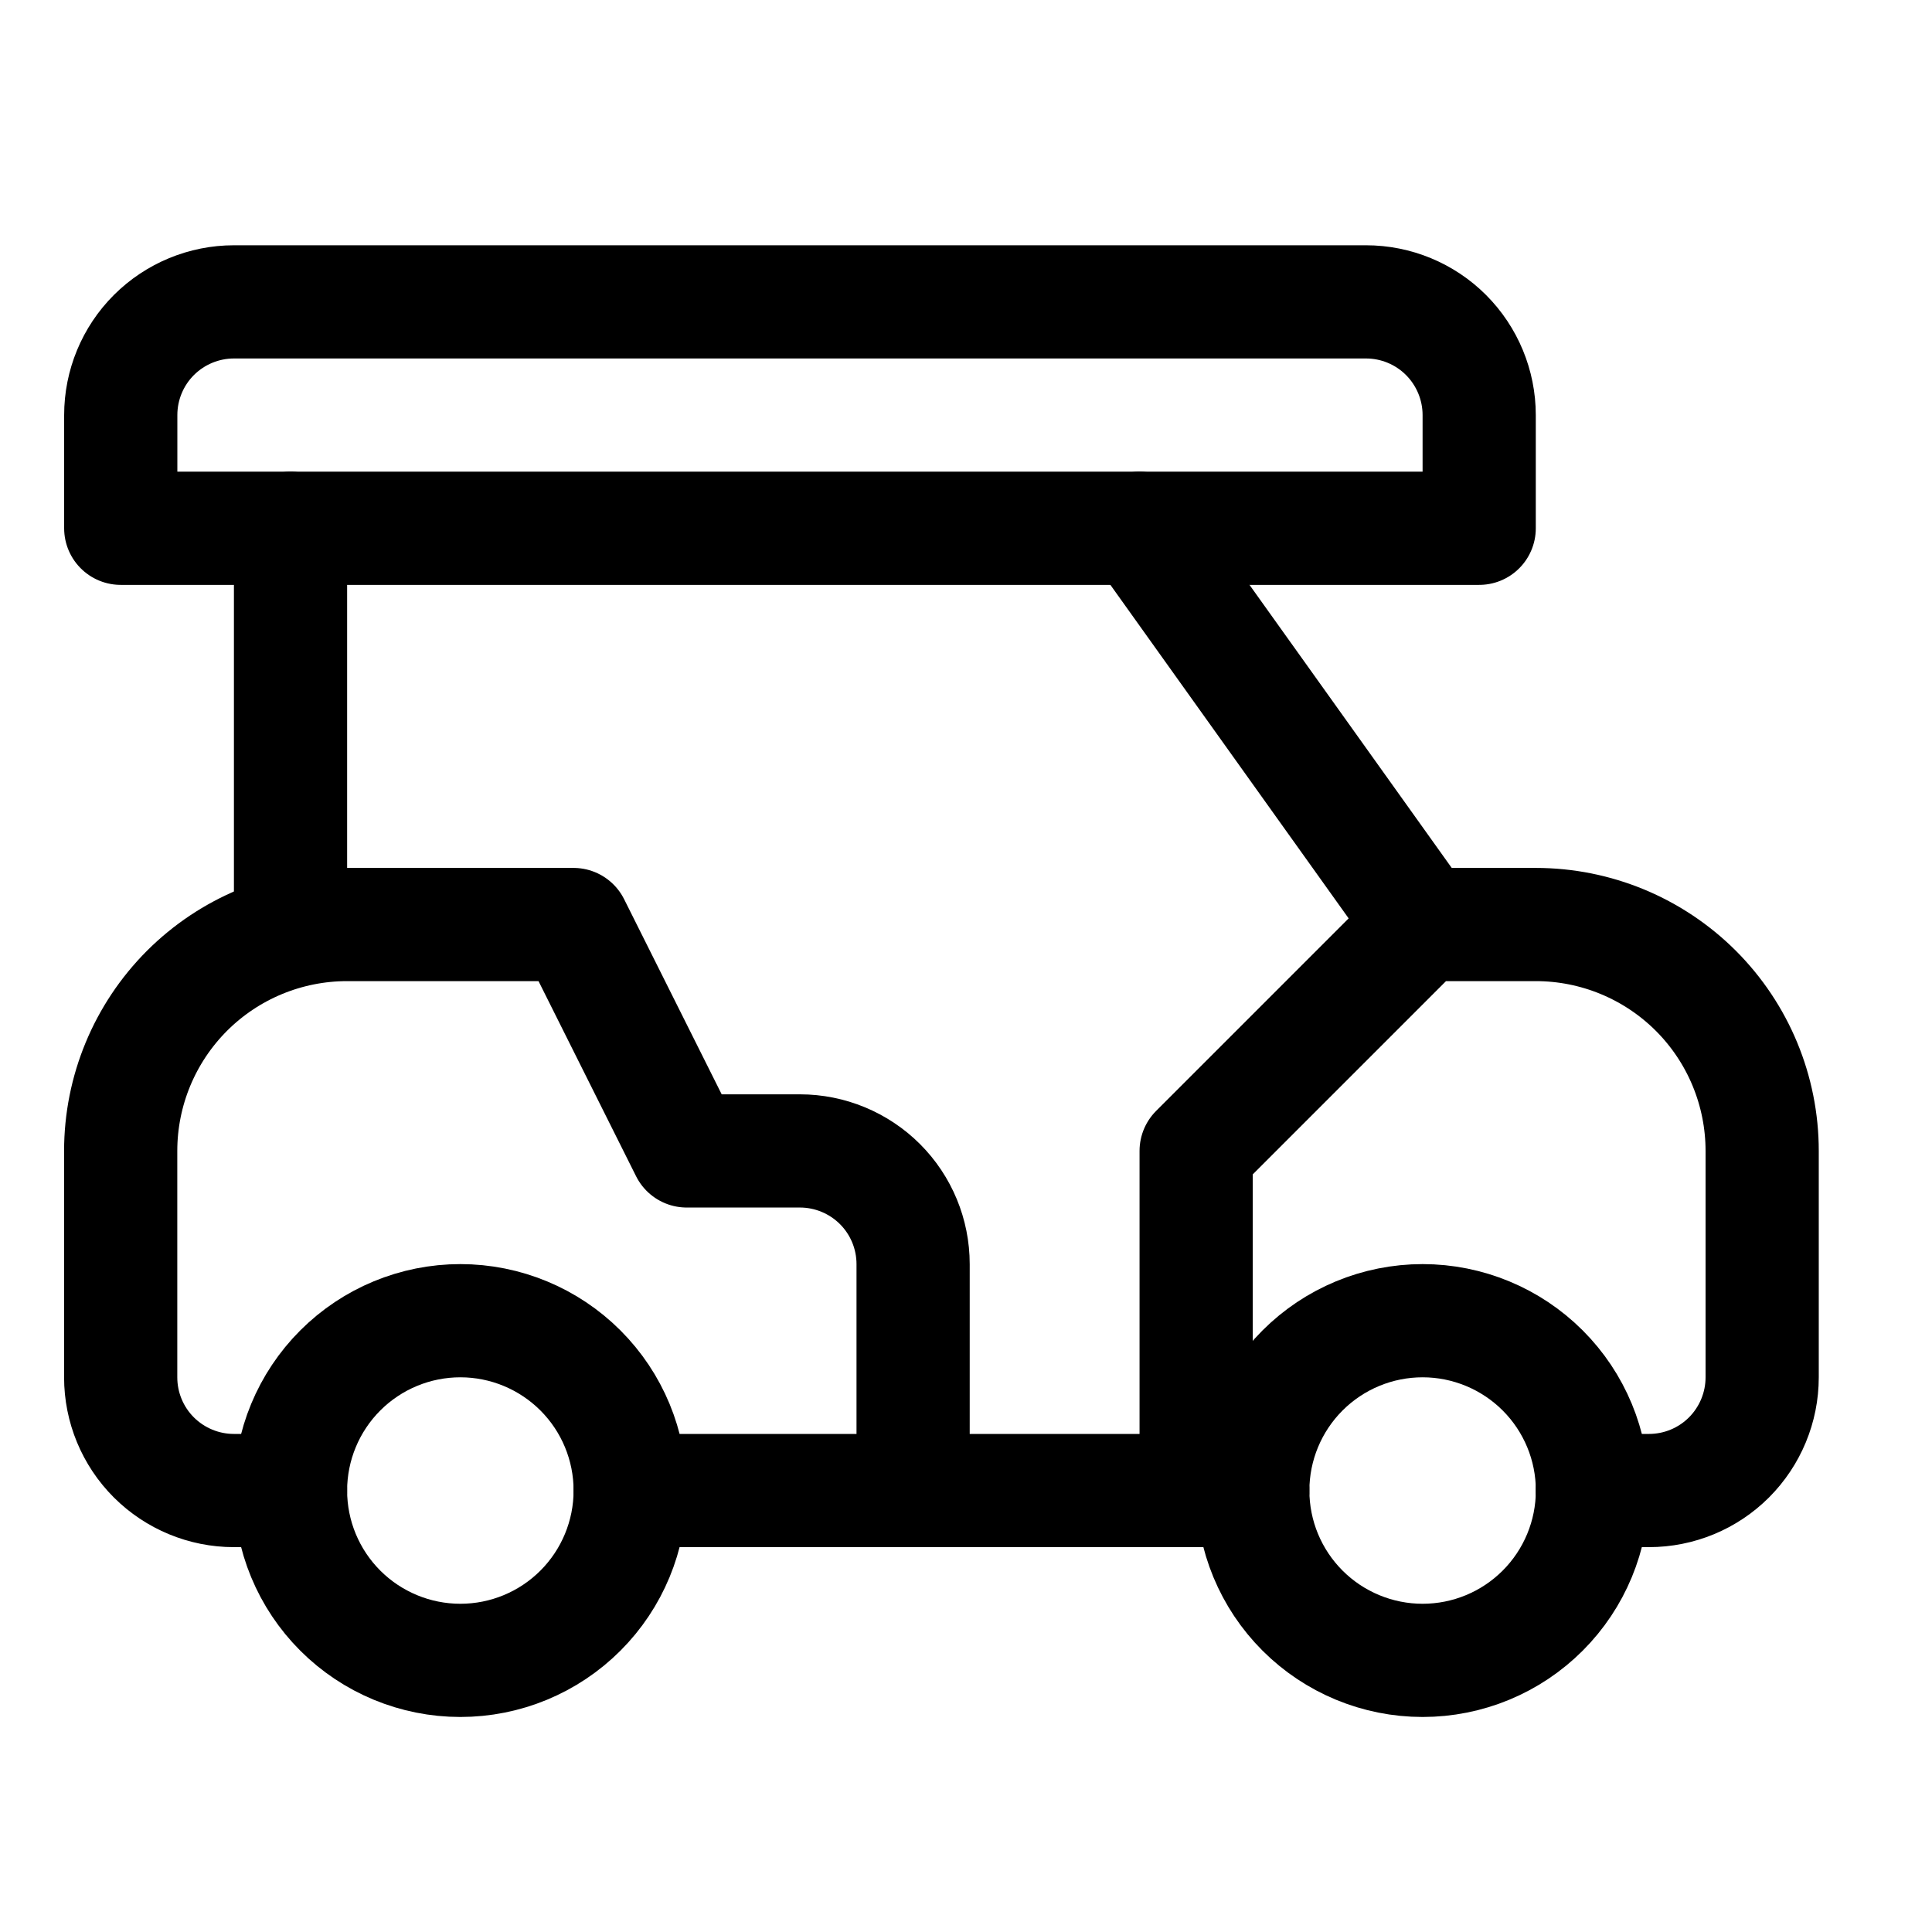
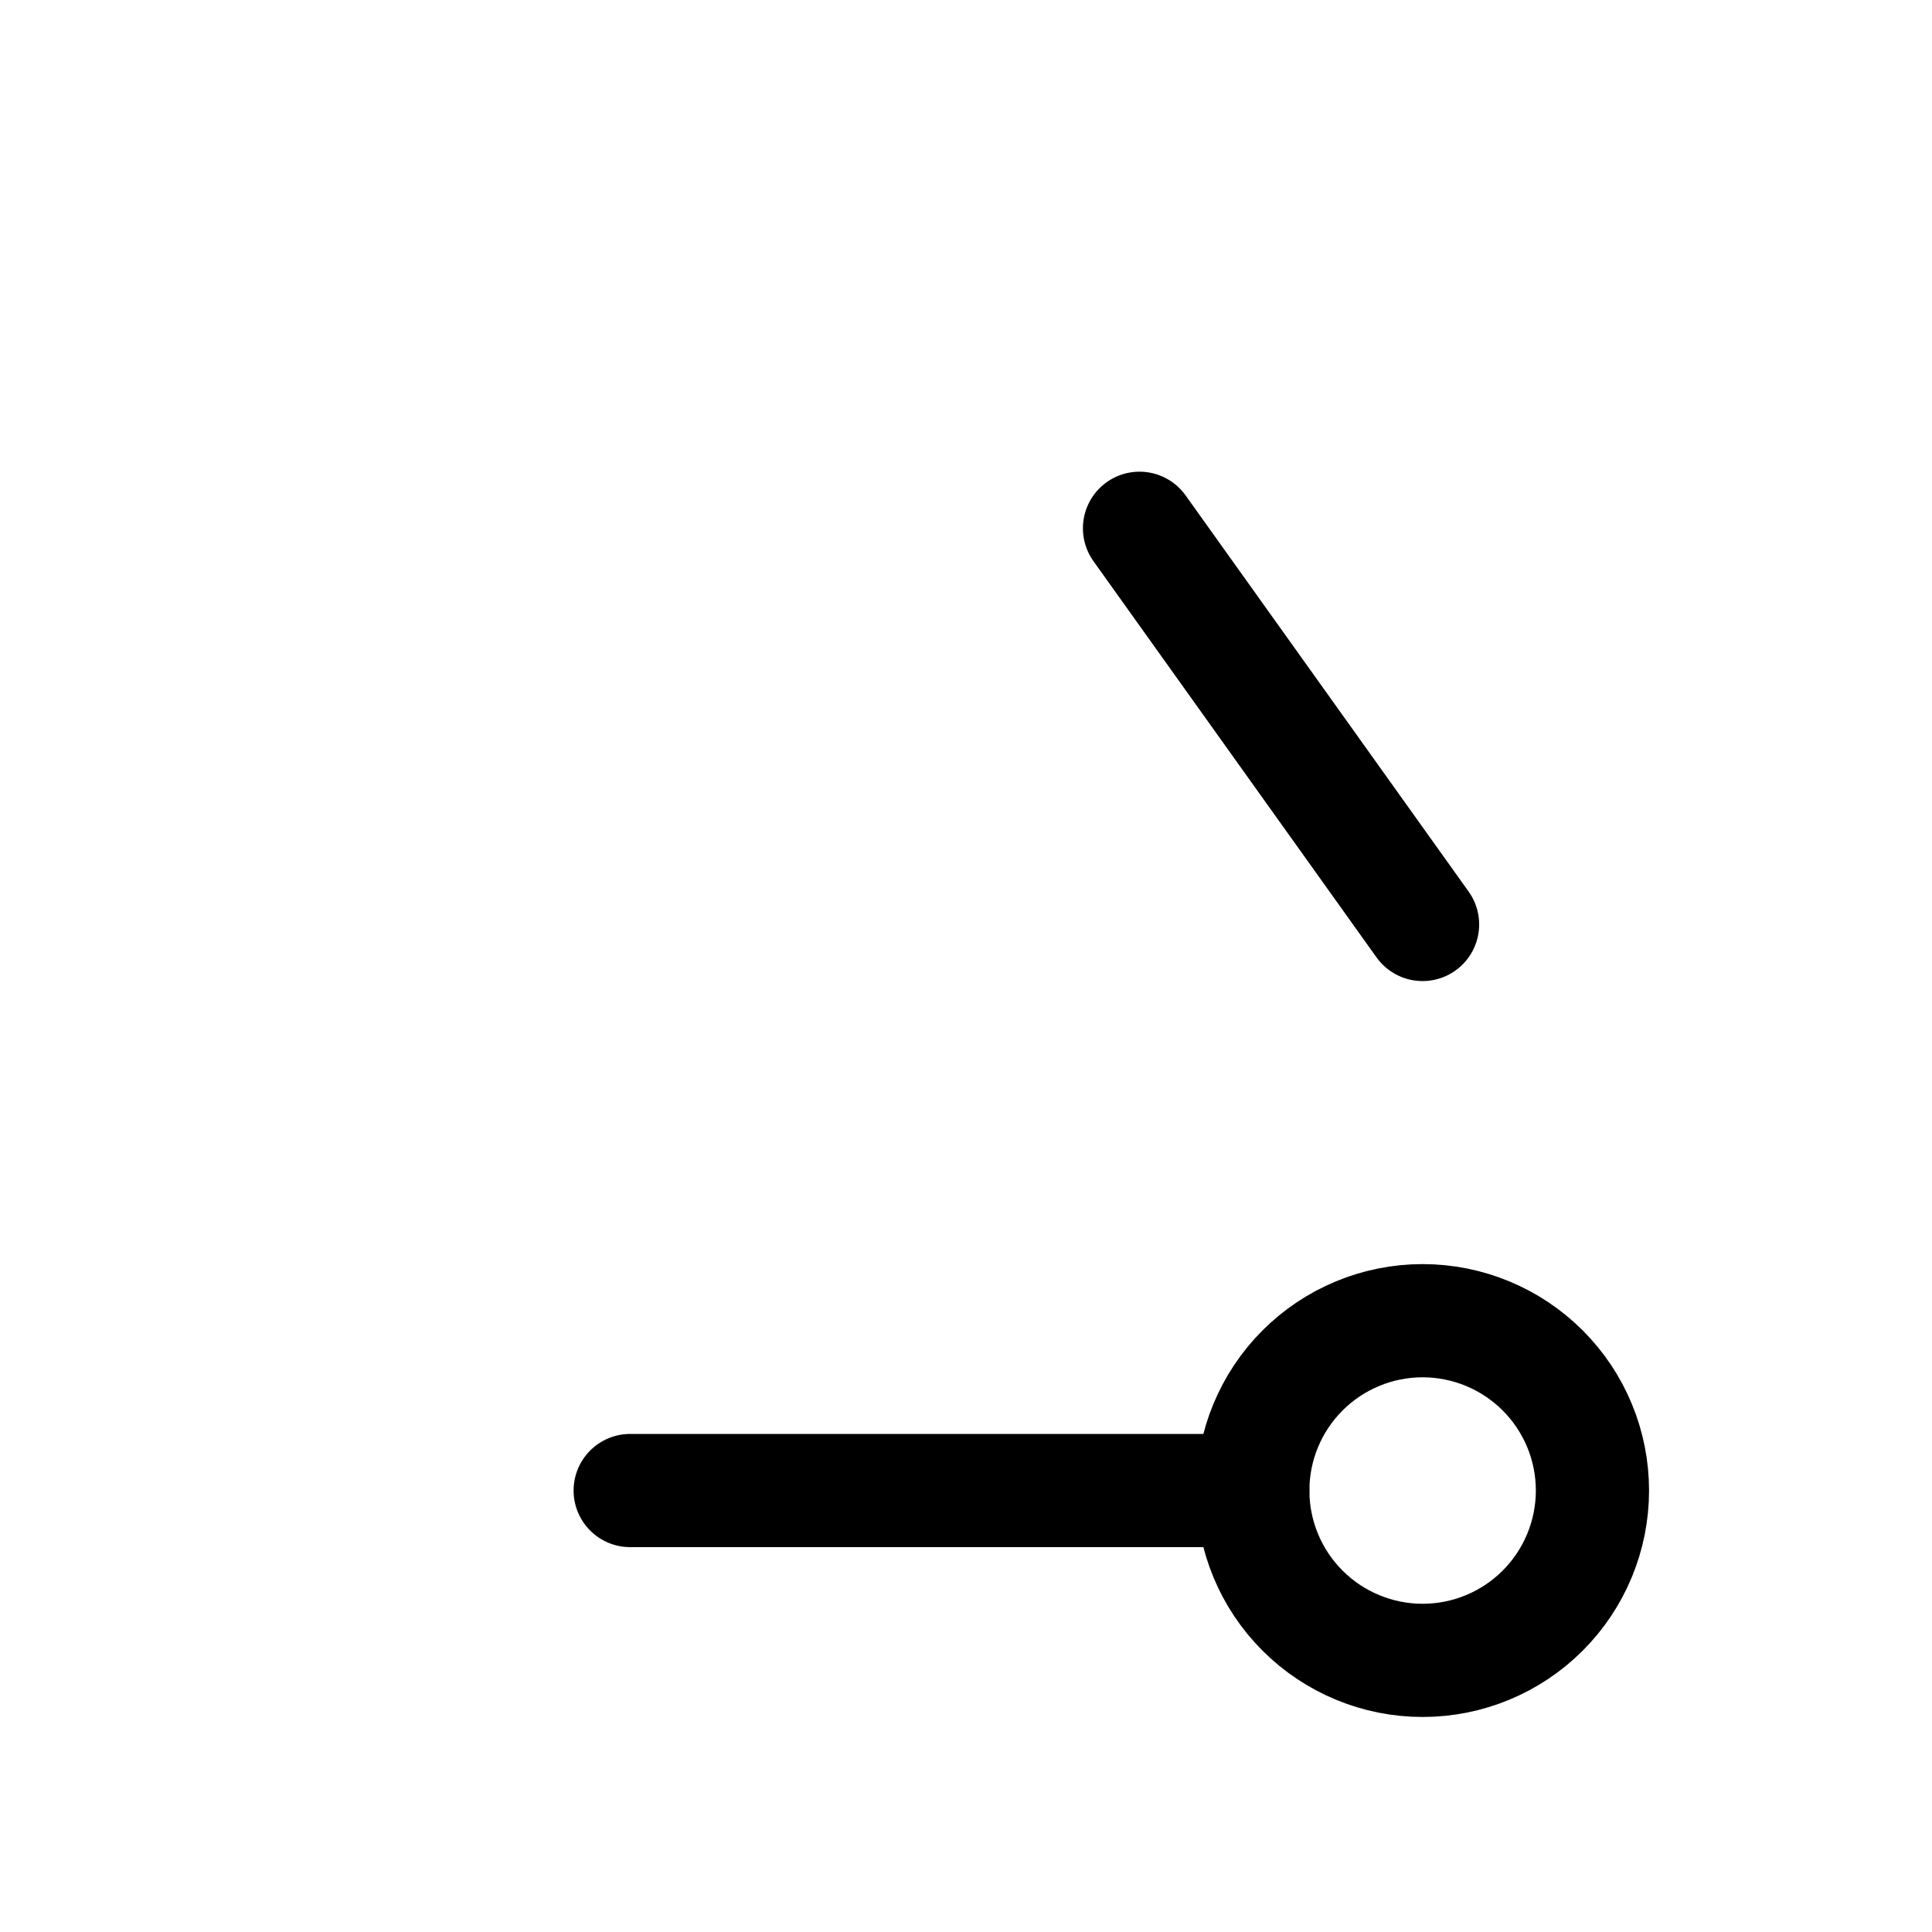
<svg xmlns="http://www.w3.org/2000/svg" fill="none" height="32" viewBox="0 0 32 32" width="32">
  <g stroke="currentColor" stroke-linecap="round" stroke-linejoin="round" stroke-width="1.875">
-     <path d="m4.812 24.688c0 .746.296 1.461.824 1.989.527.527 1.243.824 1.989.824s1.461-.296 1.989-.824c.527-.527.824-1.243.824-1.989s-.296-1.461-.824-1.989c-.527-.527-1.243-.824-1.989-.824s-1.461.296-1.989.824c-.527.527-.824 1.243-.824 1.989z" />
    <path d="m20.75 24.688c0 .746.296 1.461.824 1.989.527.527 1.243.824 1.989.824s1.461-.296 1.989-.824c.527-.527.824-1.243.824-1.989s-.296-1.461-.824-1.989c-.527-.527-1.243-.824-1.989-.824s-1.461.296-1.989.824c-.527.527-.824 1.243-.824 1.989z" />
    <path d="m10.438 24.688h10.312" />
    <path d="m23.562 15.312-4.688-6.562" />
-     <path d="m19.812 24.688v-5.625l3.75-3.75h1.875c.995 0 1.948.395 2.652 1.098.703.703 1.098 1.657 1.098 2.652v3.75c0 .497-.198.974-.549 1.326-.352.352-.829.549-1.326.549h-.938" />
-     <path d="m4.812 24.688h-.938c-.497 0-.974-.198-1.326-.549-.352-.352-.549-.829-.549-1.326v-3.75c0-.995.395-1.948 1.098-2.652.703-.703 1.657-1.098 2.652-1.098h3.75l1.875 3.75h1.875c.497 0 .974.198 1.326.549.352.352.549.829.549 1.326v3.75" />
-     <path d="m4.812 15.312v-6.562" />
-     <path d="m2 8.75h22.5v-1.875c0-.497-.198-.974-.549-1.326-.352-.352-.829-.549-1.326-.549h-18.75c-.497 0-.974.198-1.326.549-.352.352-.549.829-.549 1.326z" />
  </g>
</svg>